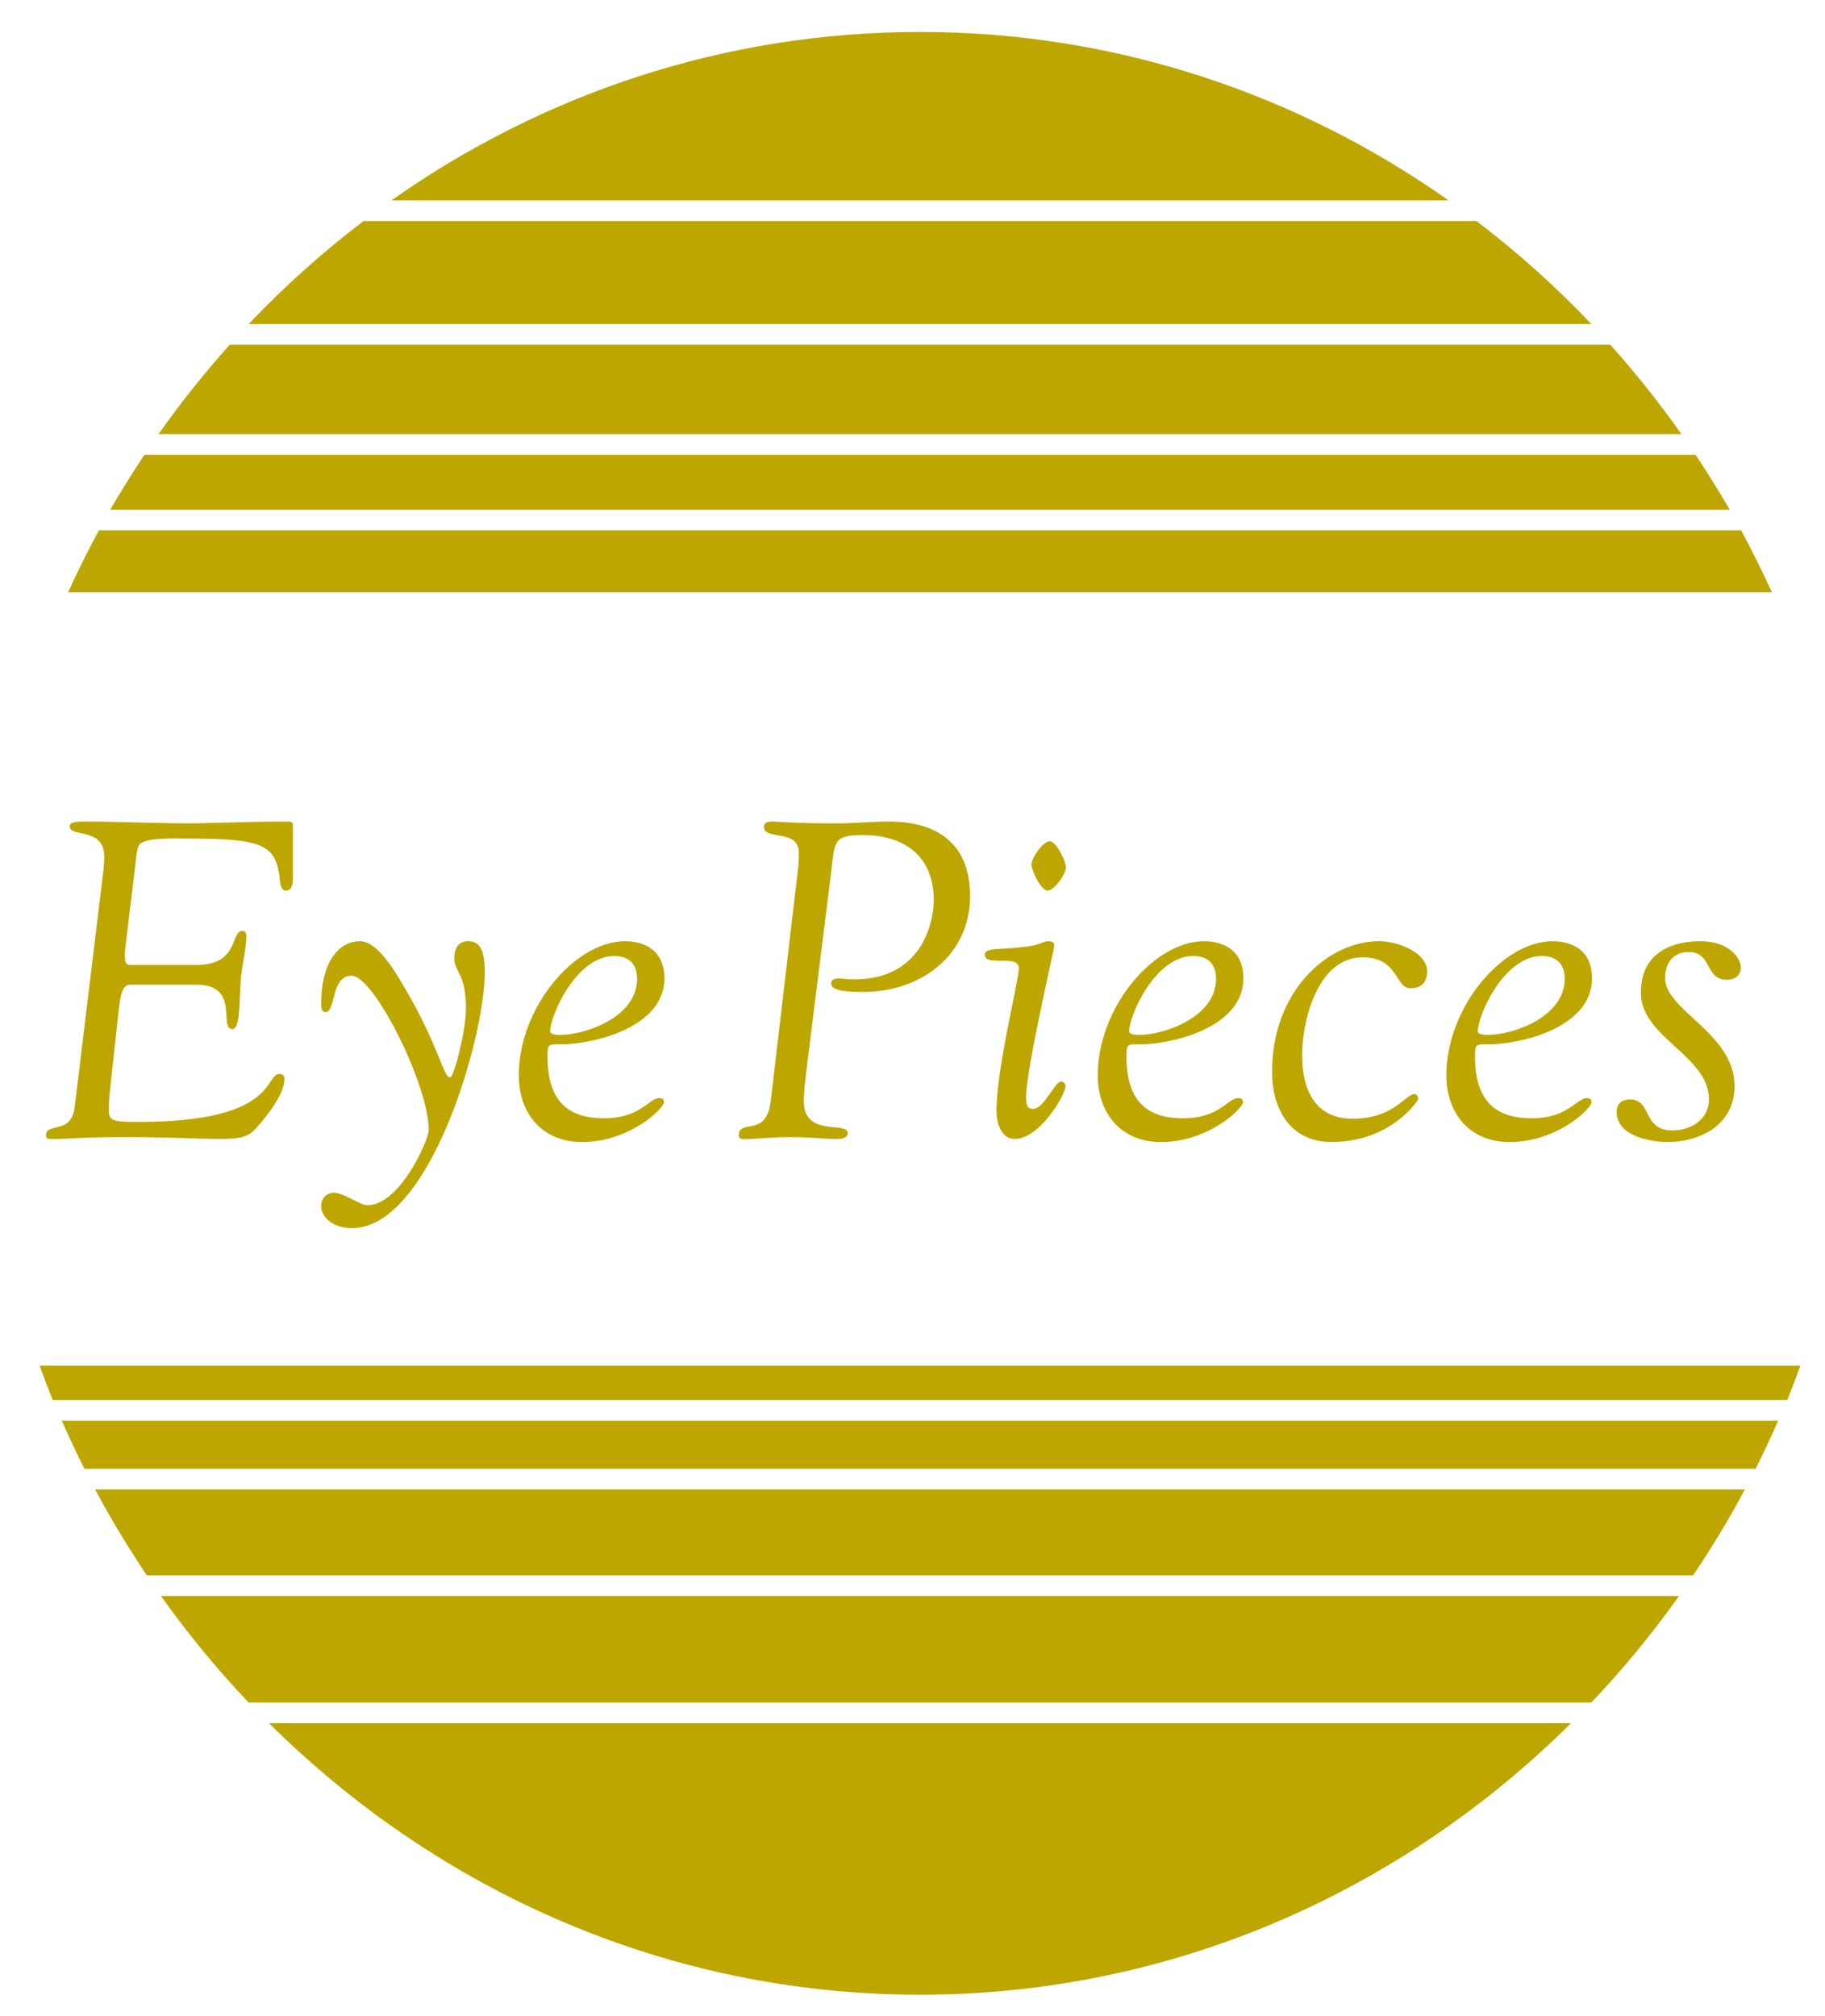
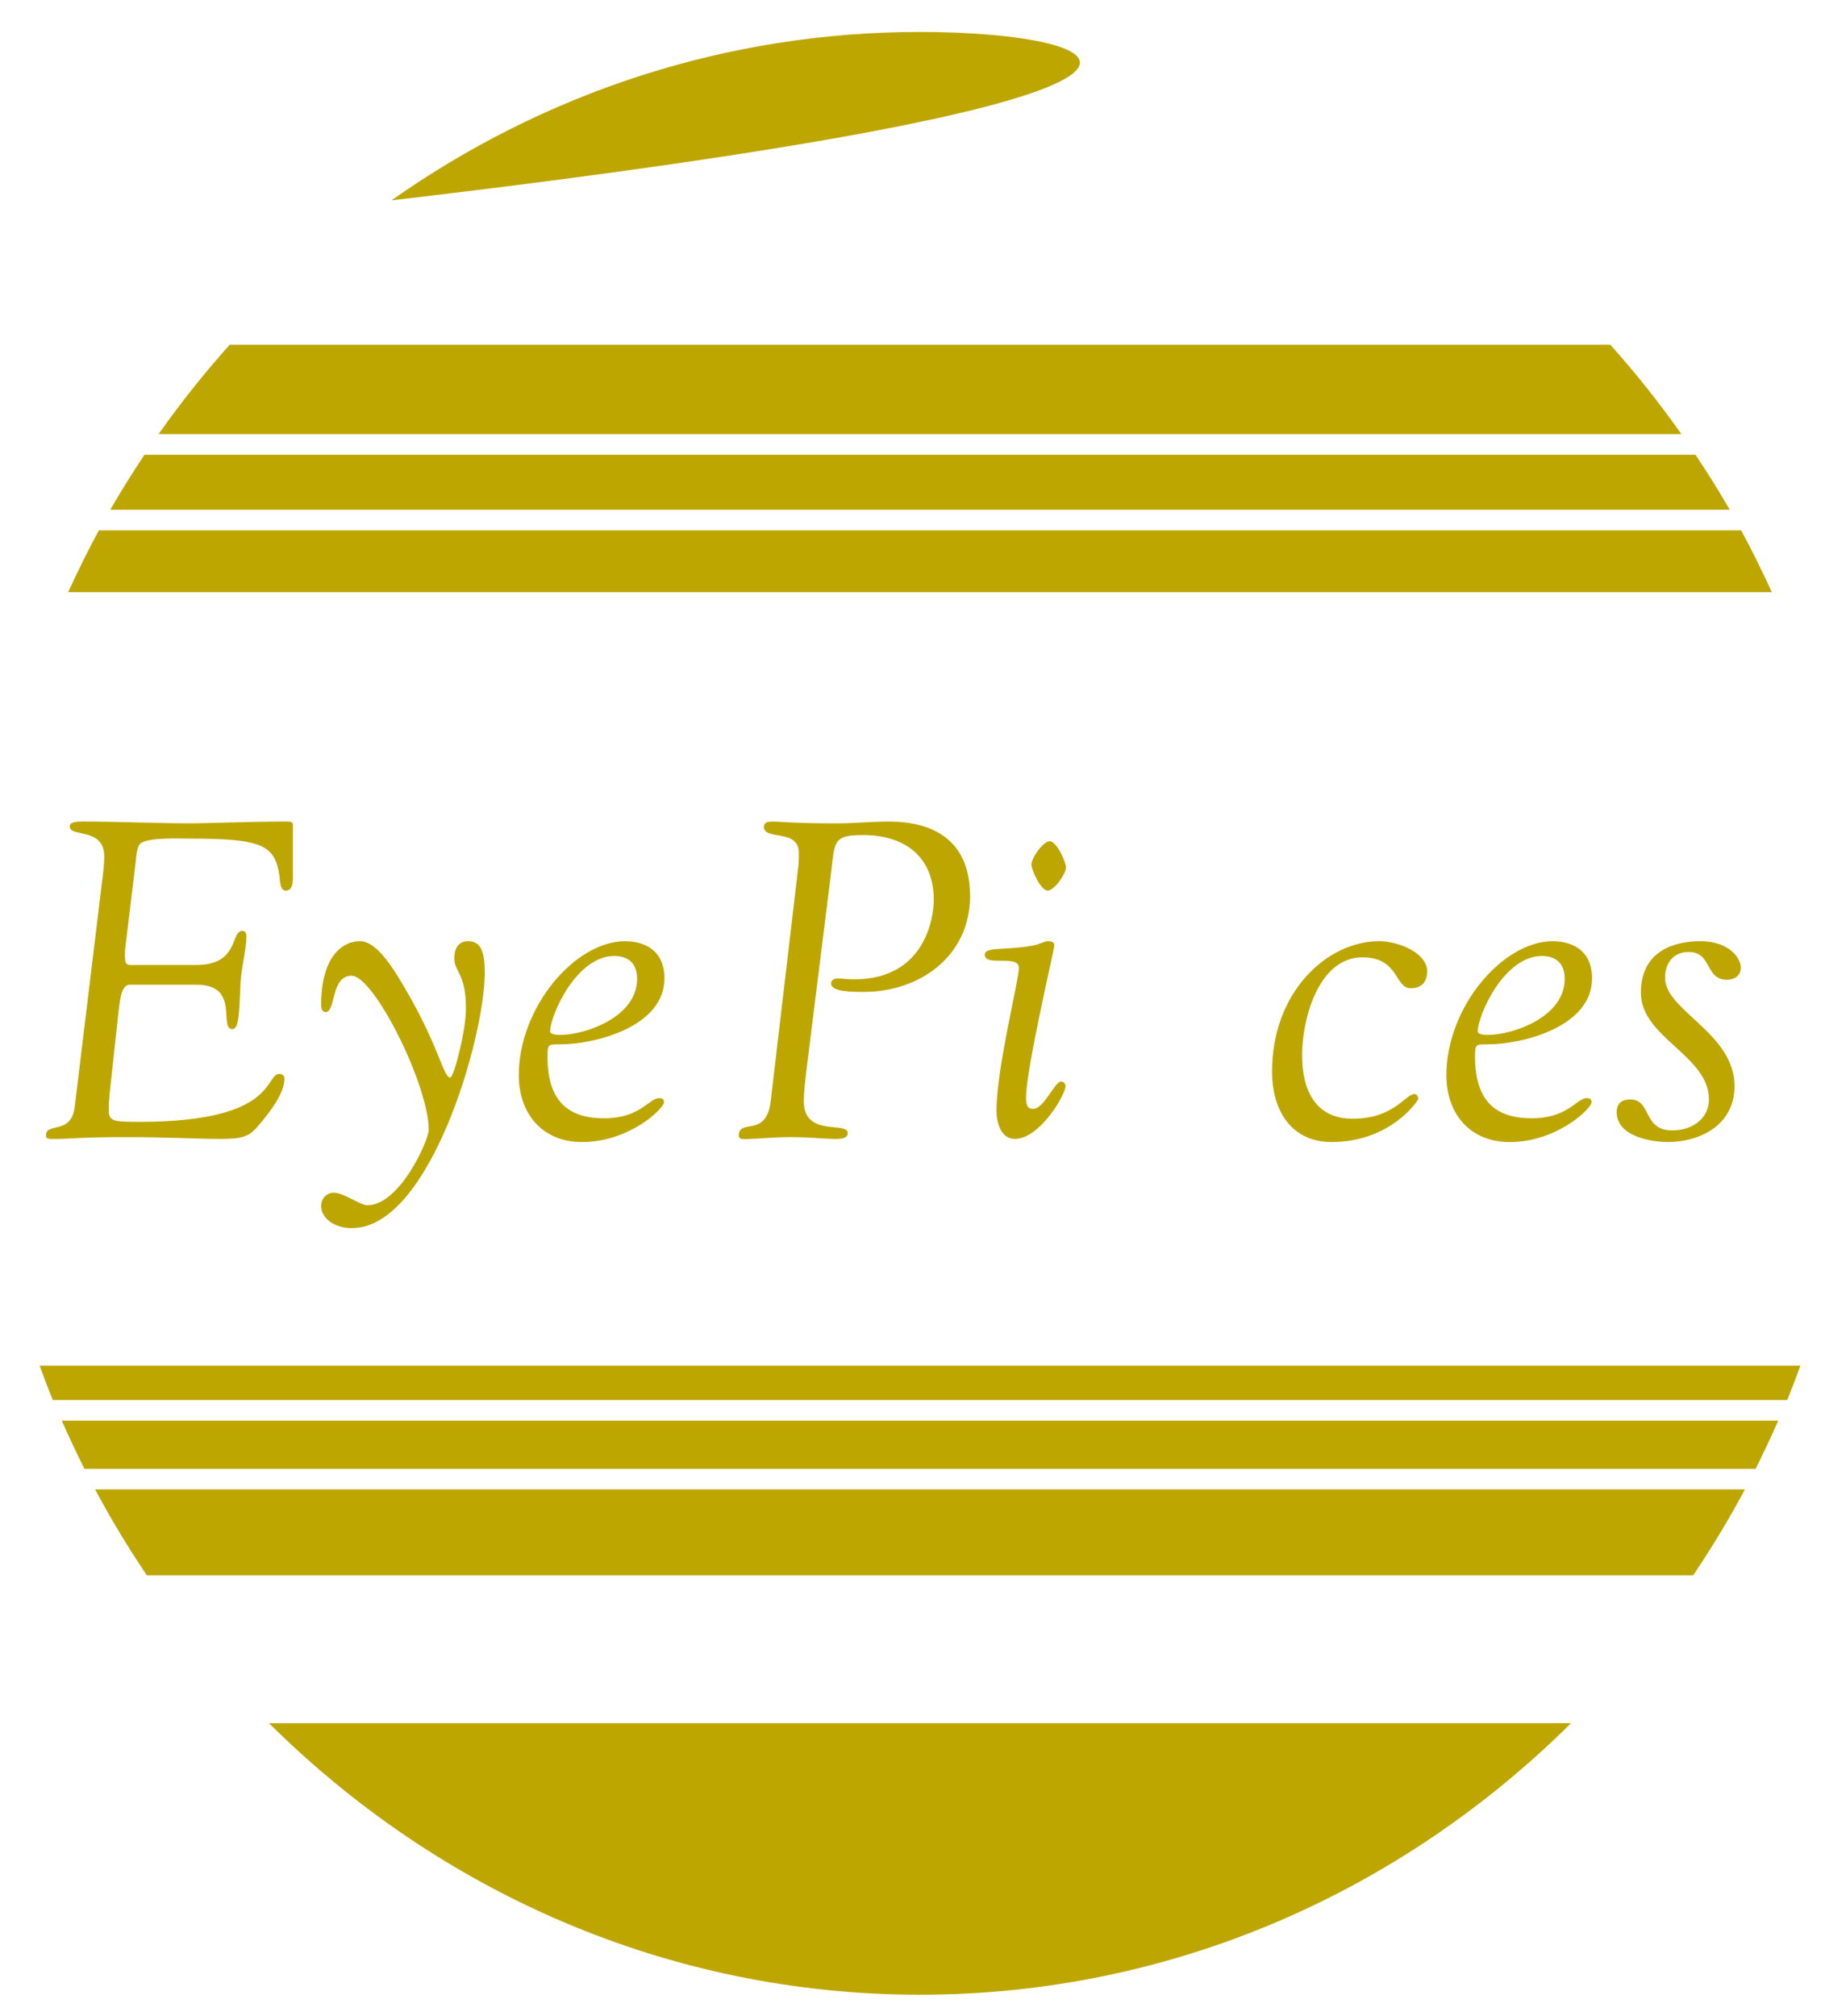
<svg xmlns="http://www.w3.org/2000/svg" version="1.1" id="Layer_1" x="0px" y="0px" width="121.333px" height="134px" viewBox="0 0 121.333 134" enable-background="new 0 0 121.333 134" xml:space="preserve">
  <g>
    <path fill="#BEA600" d="M8.334,62.979c-0.029,0.209-0.029,0.357-0.029,0.596c0,0.656,0.209,0.566,0.805,0.566h3.932   c2.891,0,2.266-2.264,3.07-2.264c0.178,0,0.268,0.119,0.268,0.357c0,0.894-0.328,2.025-0.387,3.068   c-0.09,1.697-0.061,3.099-0.537,3.099c-0.953,0,0.537-2.95-2.383-2.95H8.633c-0.566,0-0.656,0.953-0.775,1.996l-0.566,5.216   c-0.029,0.327-0.059,0.624-0.059,1.071c0,0.774,0.178,0.835,2.025,0.835c9.236,0,8.312-3.188,9.326-3.188   c0.179,0,0.328,0.119,0.328,0.299c0,0.326-0.031,1.221-1.907,3.336c-0.447,0.477-0.864,0.686-2.265,0.686   c-1.848,0-3.308-0.119-6.436-0.119c-2.831,0-3.755,0.119-4.47,0.119c-0.507,0-0.774,0.06-0.774-0.238c0-0.894,1.668,0,1.906-1.877   l1.818-14.987c0.089-0.626,0.148-1.251,0.148-1.668c0-1.966-2.294-1.251-2.294-1.997c0-0.148,0.06-0.328,0.834-0.328   c2.413,0,4.856,0.12,7.271,0.12c1.013,0,3.844-0.12,6.405-0.12c0.328,0,0.328,0.15,0.328,0.268v3.308c0,0.417,0,1.014-0.477,1.014   c-0.388,0-0.388-0.687-0.417-0.955c-0.299-2.085-1.133-2.501-6.02-2.501c-0.685,0-2.592-0.09-3.188,0.298   c-0.268,0.178-0.298,0.775-0.357,1.281L8.334,62.979z" />
    <path fill="#BEA600" d="M32.229,64.676v-0.029c0,4.321-3.665,16.984-8.82,16.984c-1.311,0-2.056-0.745-2.056-1.461   c0-0.625,0.478-0.894,0.835-0.894c0.655,0,1.758,0.834,2.234,0.834c2.176,0,4.082-4.35,4.082-5.005   c0-2.979-3.635-10.25-5.125-10.25c-1.4,0-1.043,2.414-1.728,2.414c-0.149,0-0.299-0.09-0.299-0.477   c0-3.039,1.281-4.231,2.593-4.231c1.162,0,2.324,2.026,2.891,2.979c2.383,4.021,2.621,6.078,3.098,6.078   c0.238,0,1.043-3.068,1.043-4.588c0-2.355-0.774-2.414-0.774-3.337c0-0.687,0.298-1.133,0.923-1.133   C32.02,62.562,32.229,63.366,32.229,64.676z" />
    <path fill="#BEA600" d="M41.553,62.562c1.131,0,2.621,0.476,2.621,2.474c0,3.217-4.617,4.379-6.941,4.379   c-0.775,0-0.834-0.029-0.834,0.805c0,3.129,1.519,4.111,3.783,4.111c2.383,0,2.979-1.34,3.635-1.34c0.209,0,0.328,0.06,0.328,0.268   c0,0.416-2.294,2.652-5.452,2.652c-2.651,0-4.201-1.907-4.201-4.439C34.491,66.941,38.245,62.562,41.553,62.562z M36.576,68.551   c0,0.148,0.209,0.238,0.686,0.238c1.609,0,5.095-1.163,5.095-3.725c0-0.983-0.536-1.52-1.52-1.52   C38.305,63.545,36.576,67.508,36.576,68.551z" />
    <path fill="#BEA600" d="M53.588,71.351c-0.06,0.597-0.148,1.251-0.148,1.848c0,2.413,2.92,1.311,2.92,2.115   c0,0.388-0.507,0.388-0.864,0.388c-0.745,0-1.52-0.119-3.01-0.119c-1.103,0-2.204,0.119-2.622,0.119   c-0.416,0-0.744,0.09-0.744-0.238c0-1.133,1.817,0.18,2.115-2.235l1.848-15.701c0.029-0.209,0.029-0.685,0.029-0.834   c0-1.639-2.324-0.805-2.324-1.728c0-0.299,0.238-0.358,0.566-0.358c0.566,0,1.311,0.12,4.261,0.12c1.162,0,2.324-0.12,3.485-0.12   c3.309,0,5.394,1.549,5.394,4.947c0,3.963-3.308,6.375-7.062,6.375c-0.805,0-2.175,0-2.175-0.565c0-0.239,0.208-0.327,0.477-0.327   s0.565,0.059,1.043,0.059c4.768,0,5.304-4.172,5.304-5.273c0-2.89-1.938-4.321-4.708-4.321c-1.996,0-1.877,0.447-2.115,2.473   L53.588,71.351z" />
    <path fill="#BEA600" d="M68.693,73.705c0.715,0,1.43-1.817,1.848-1.817c0.148,0,0.297,0.118,0.297,0.298   c0,0.596-1.728,3.516-3.367,3.516c-0.953,0-1.221-1.132-1.221-1.877c0-2.83,1.49-8.67,1.49-9.475c0-0.954-2.266-0.061-2.266-0.895   c0-0.535,1.252-0.268,3.158-0.596c0.478-0.09,0.805-0.298,1.043-0.298c0.417,0,0.417,0.179,0.417,0.327   c0,0.18-1.876,8.194-1.876,10.042C68.217,73.525,68.336,73.705,68.693,73.705z M69.646,59.195c-0.447,0-1.072-1.371-1.072-1.729   c0-0.446,0.775-1.55,1.221-1.55c0.447,0,1.073,1.372,1.073,1.729C70.868,58.092,70.093,59.195,69.646,59.195z" />
-     <path fill="#BEA600" d="M80.045,62.562c1.132,0,2.621,0.476,2.621,2.474c0,3.217-4.618,4.379-6.942,4.379   c-0.774,0-0.833-0.029-0.833,0.805c0,3.129,1.519,4.111,3.783,4.111c2.383,0,2.979-1.34,3.635-1.34c0.208,0,0.328,0.06,0.328,0.268   c0,0.416-2.295,2.652-5.453,2.652c-2.651,0-4.201-1.907-4.201-4.439C72.982,66.941,76.736,62.562,80.045,62.562z M75.068,68.551   c0,0.148,0.209,0.238,0.686,0.238c1.608,0,5.094-1.163,5.094-3.725c0-0.983-0.535-1.52-1.519-1.52   C76.797,63.545,75.068,67.508,75.068,68.551z" />
    <path fill="#BEA600" d="M89.935,74.361c2.741,0,3.487-1.639,4.112-1.639c0.148,0,0.238,0.148,0.238,0.327   c0,0.118-1.848,2.86-5.752,2.86c-2.74,0-3.963-2.176-3.963-4.679c0-5.304,3.666-8.67,7.121-8.67c1.282,0,3.189,0.774,3.189,1.996   c0,0.864-0.508,1.132-1.103,1.132c-1.043,0-0.774-2.056-3.188-2.056c-2.979,0-4.021,4.2-4.021,6.495   C86.568,72.394,87.402,74.361,89.935,74.361z" />
    <path fill="#BEA600" d="M103.223,62.562c1.132,0,2.622,0.476,2.622,2.474c0,3.217-4.618,4.379-6.943,4.379   c-0.774,0-0.835-0.029-0.835,0.805c0,3.129,1.521,4.111,3.785,4.111c2.384,0,2.98-1.34,3.635-1.34c0.209,0,0.328,0.06,0.328,0.268   c0,0.416-2.295,2.652-5.451,2.652c-2.653,0-4.203-1.907-4.203-4.439C96.16,66.941,99.914,62.562,103.223,62.562z M98.246,68.551   c0,0.148,0.209,0.238,0.686,0.238c1.609,0,5.096-1.163,5.096-3.725c0-0.983-0.537-1.52-1.521-1.52   C99.975,63.545,98.246,67.508,98.246,68.551z" />
    <path fill="#BEA600" d="M113.619,73.079c0-2.919-4.528-4.111-4.528-7.091c0-2.92,2.442-3.427,3.933-3.427   c2.086,0,2.712,1.251,2.712,1.728c0,0.716-0.626,0.834-0.924,0.834c-1.489,0-0.952-1.848-2.562-1.848   c-0.895,0-1.55,0.627-1.55,1.729c0,2.175,4.618,3.665,4.618,7.181c0,2.682-2.414,3.725-4.439,3.725   c-0.982,0-3.396-0.328-3.396-1.996c0-0.09-0.031-0.835,0.893-0.835c1.461,0,0.805,2.056,2.801,2.056   C112.607,75.135,113.619,74.271,113.619,73.079z" />
  </g>
  <g>
    <path fill="#BEA600" d="M107.06,22.914H15.271c-1.685,1.881-3.265,3.863-4.728,5.941h101.242   C110.323,26.777,108.744,24.795,107.06,22.914z" />
    <path fill="#BEA600" d="M112.723,30.226H9.606c-0.795,1.192-1.556,2.409-2.275,3.657H115   C114.281,32.634,113.519,31.417,112.723,30.226z" />
-     <path fill="#BEA600" d="M98.159,14.689H24.171c-2.722,2.072-5.279,4.363-7.643,6.854h89.274   C103.44,19.052,100.883,16.761,98.159,14.689z" />
-     <path fill="#BEA600" d="M61.167,2.123c-13.022,0-25.117,4.129-35.142,11.195h70.281C86.281,6.252,74.188,2.123,61.167,2.123z" />
+     <path fill="#BEA600" d="M61.167,2.123c-13.022,0-25.117,4.129-35.142,11.195C86.281,6.252,74.188,2.123,61.167,2.123z" />
    <path fill="#BEA600" d="M9.764,104.712h102.802c1.238-1.838,2.39-3.742,3.443-5.713H6.322   C7.374,100.97,8.527,102.874,9.764,104.712z" />
    <path fill="#BEA600" d="M61.167,132.586c16.789,0,32.026-6.876,43.282-18.051H17.882C29.139,125.71,44.376,132.586,61.167,132.586z   " />
-     <path fill="#BEA600" d="M16.528,113.164h89.273c2.1-2.211,4.048-4.577,5.827-7.082H10.702   C12.481,108.587,14.43,110.953,16.528,113.164z" />
    <path fill="#BEA600" d="M3.512,93.059h115.306c0.311-0.752,0.596-1.518,0.88-2.285H2.634C2.917,91.541,3.202,92.307,3.512,93.059z" />
    <path fill="#BEA600" d="M115.757,35.253H6.573c-0.729,1.34-1.403,2.715-2.043,4.111H117.8   C117.16,37.968,116.486,36.593,115.757,35.253z" />
    <path fill="#BEA600" d="M5.614,97.628h111.104c0.529-1.05,1.029-2.116,1.505-3.198H4.108C4.584,95.512,5.084,96.578,5.614,97.628z" />
  </g>
</svg>